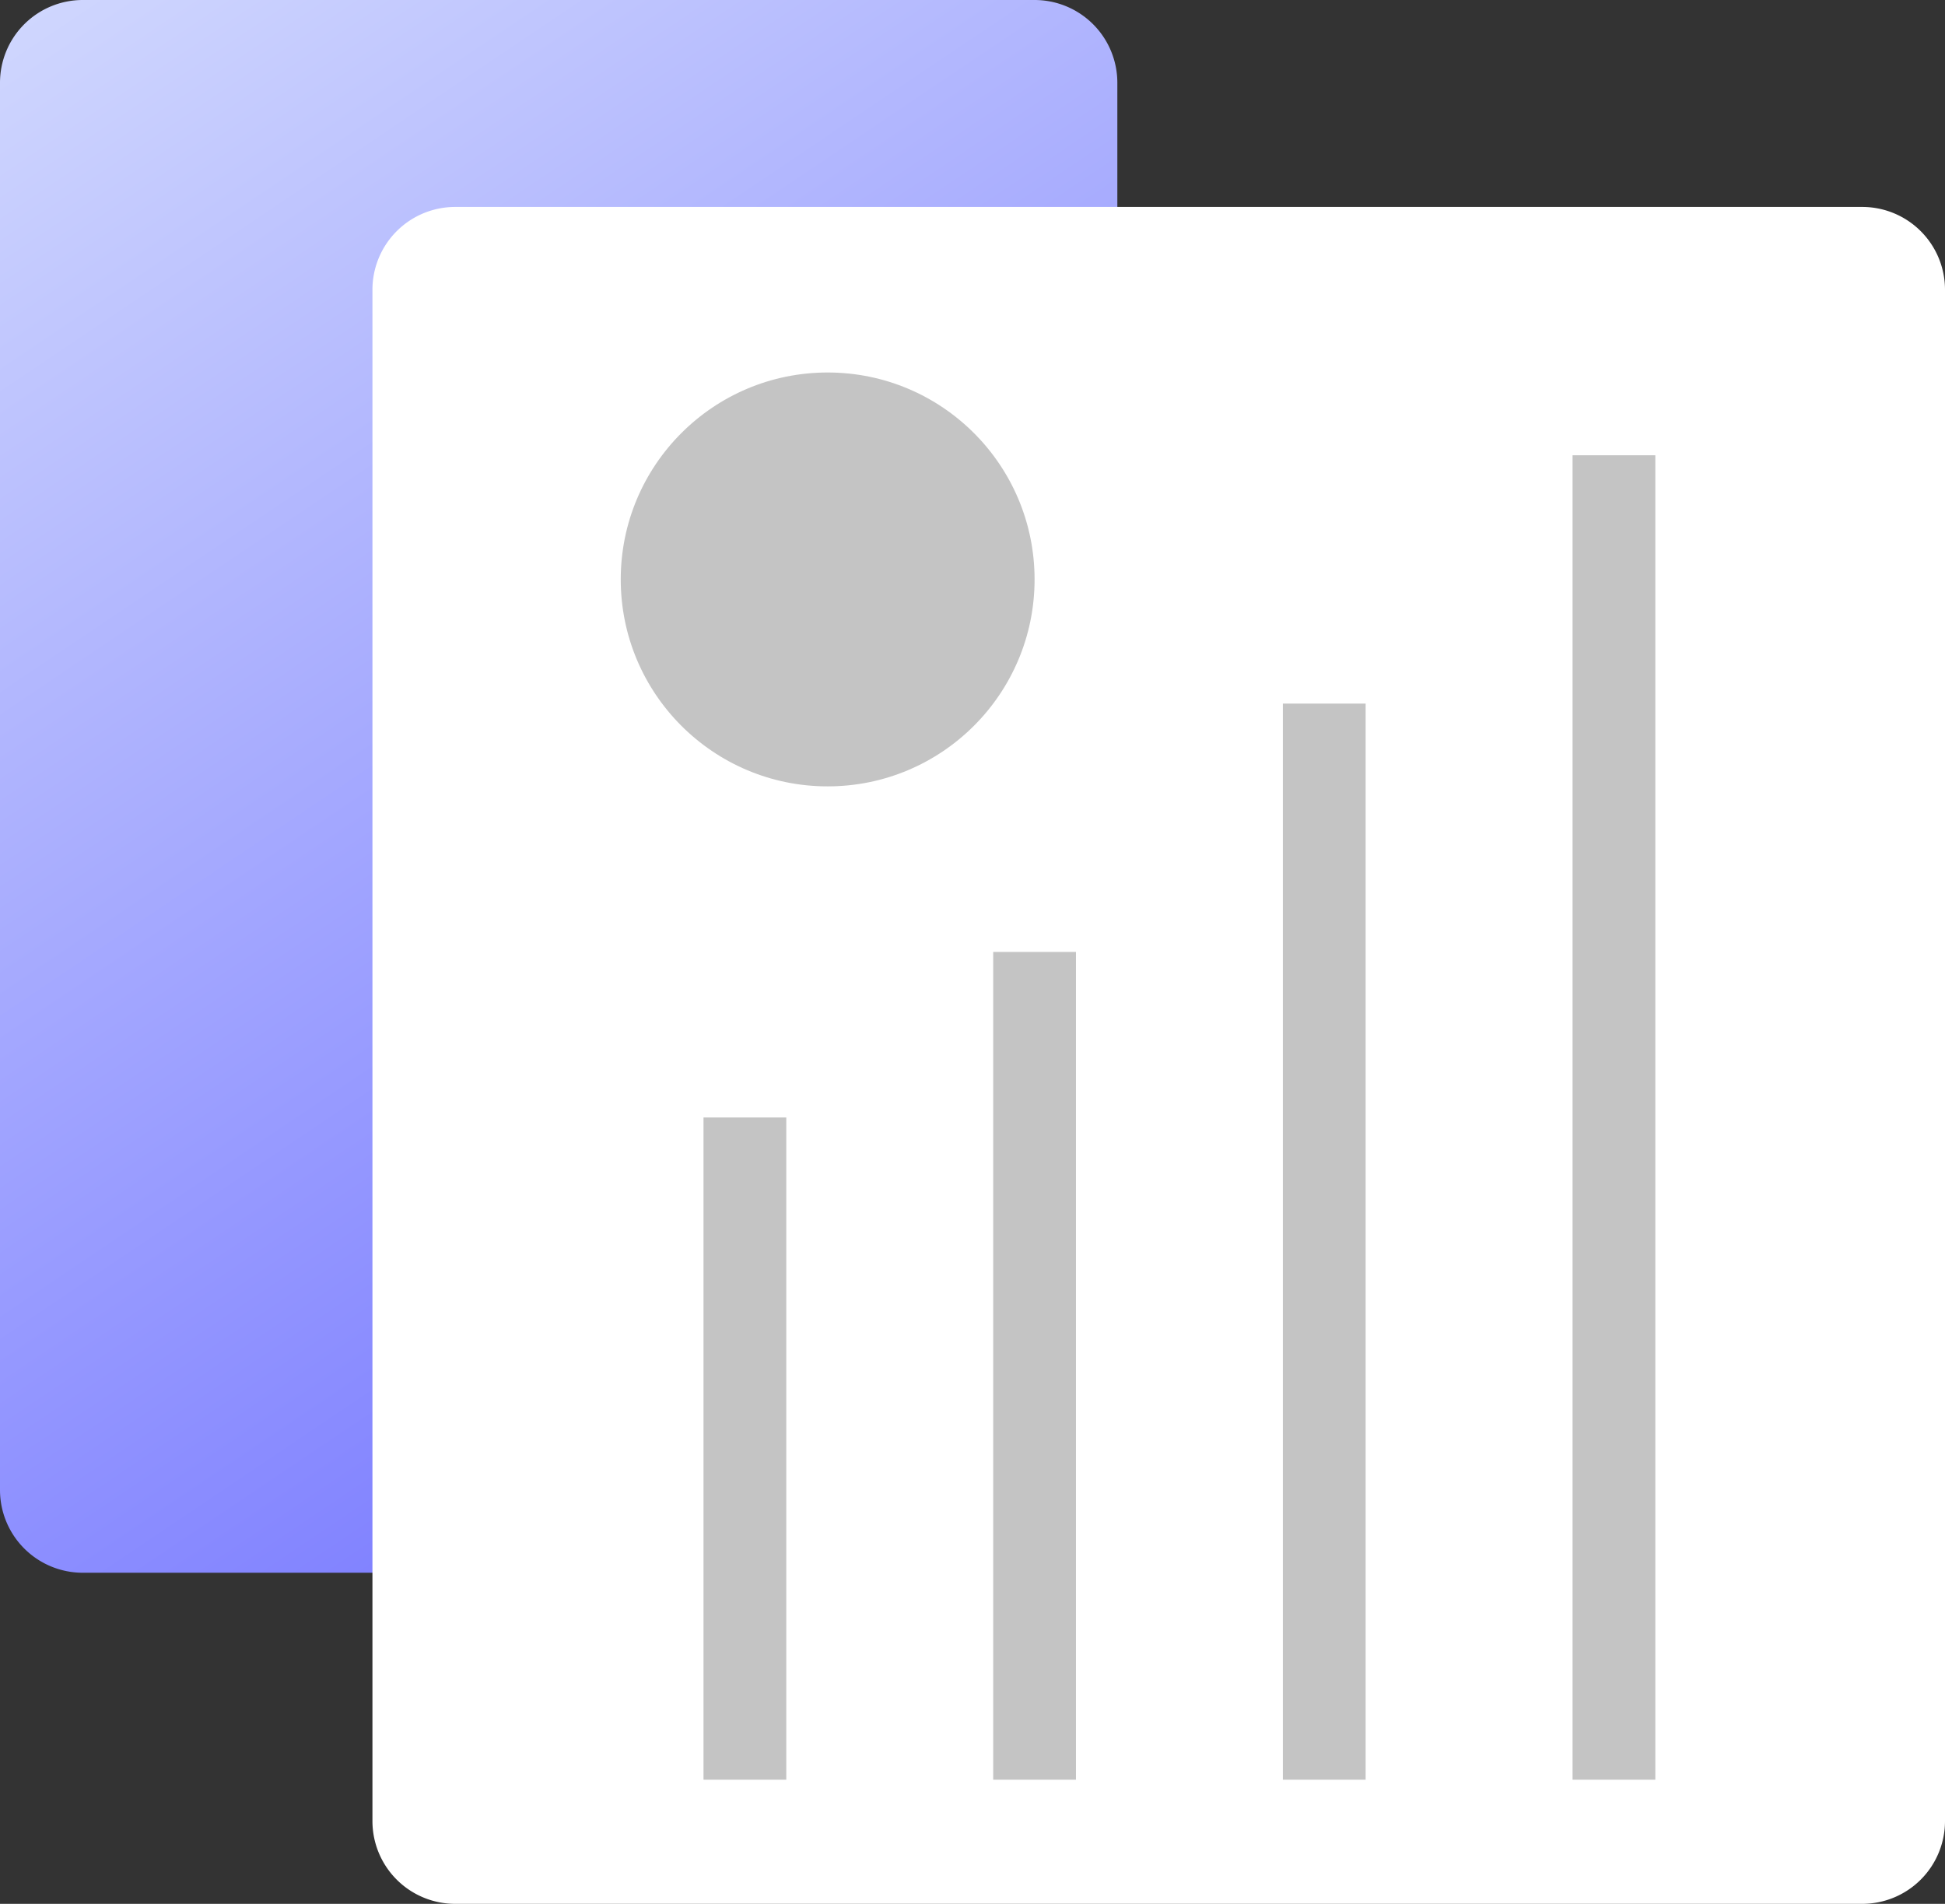
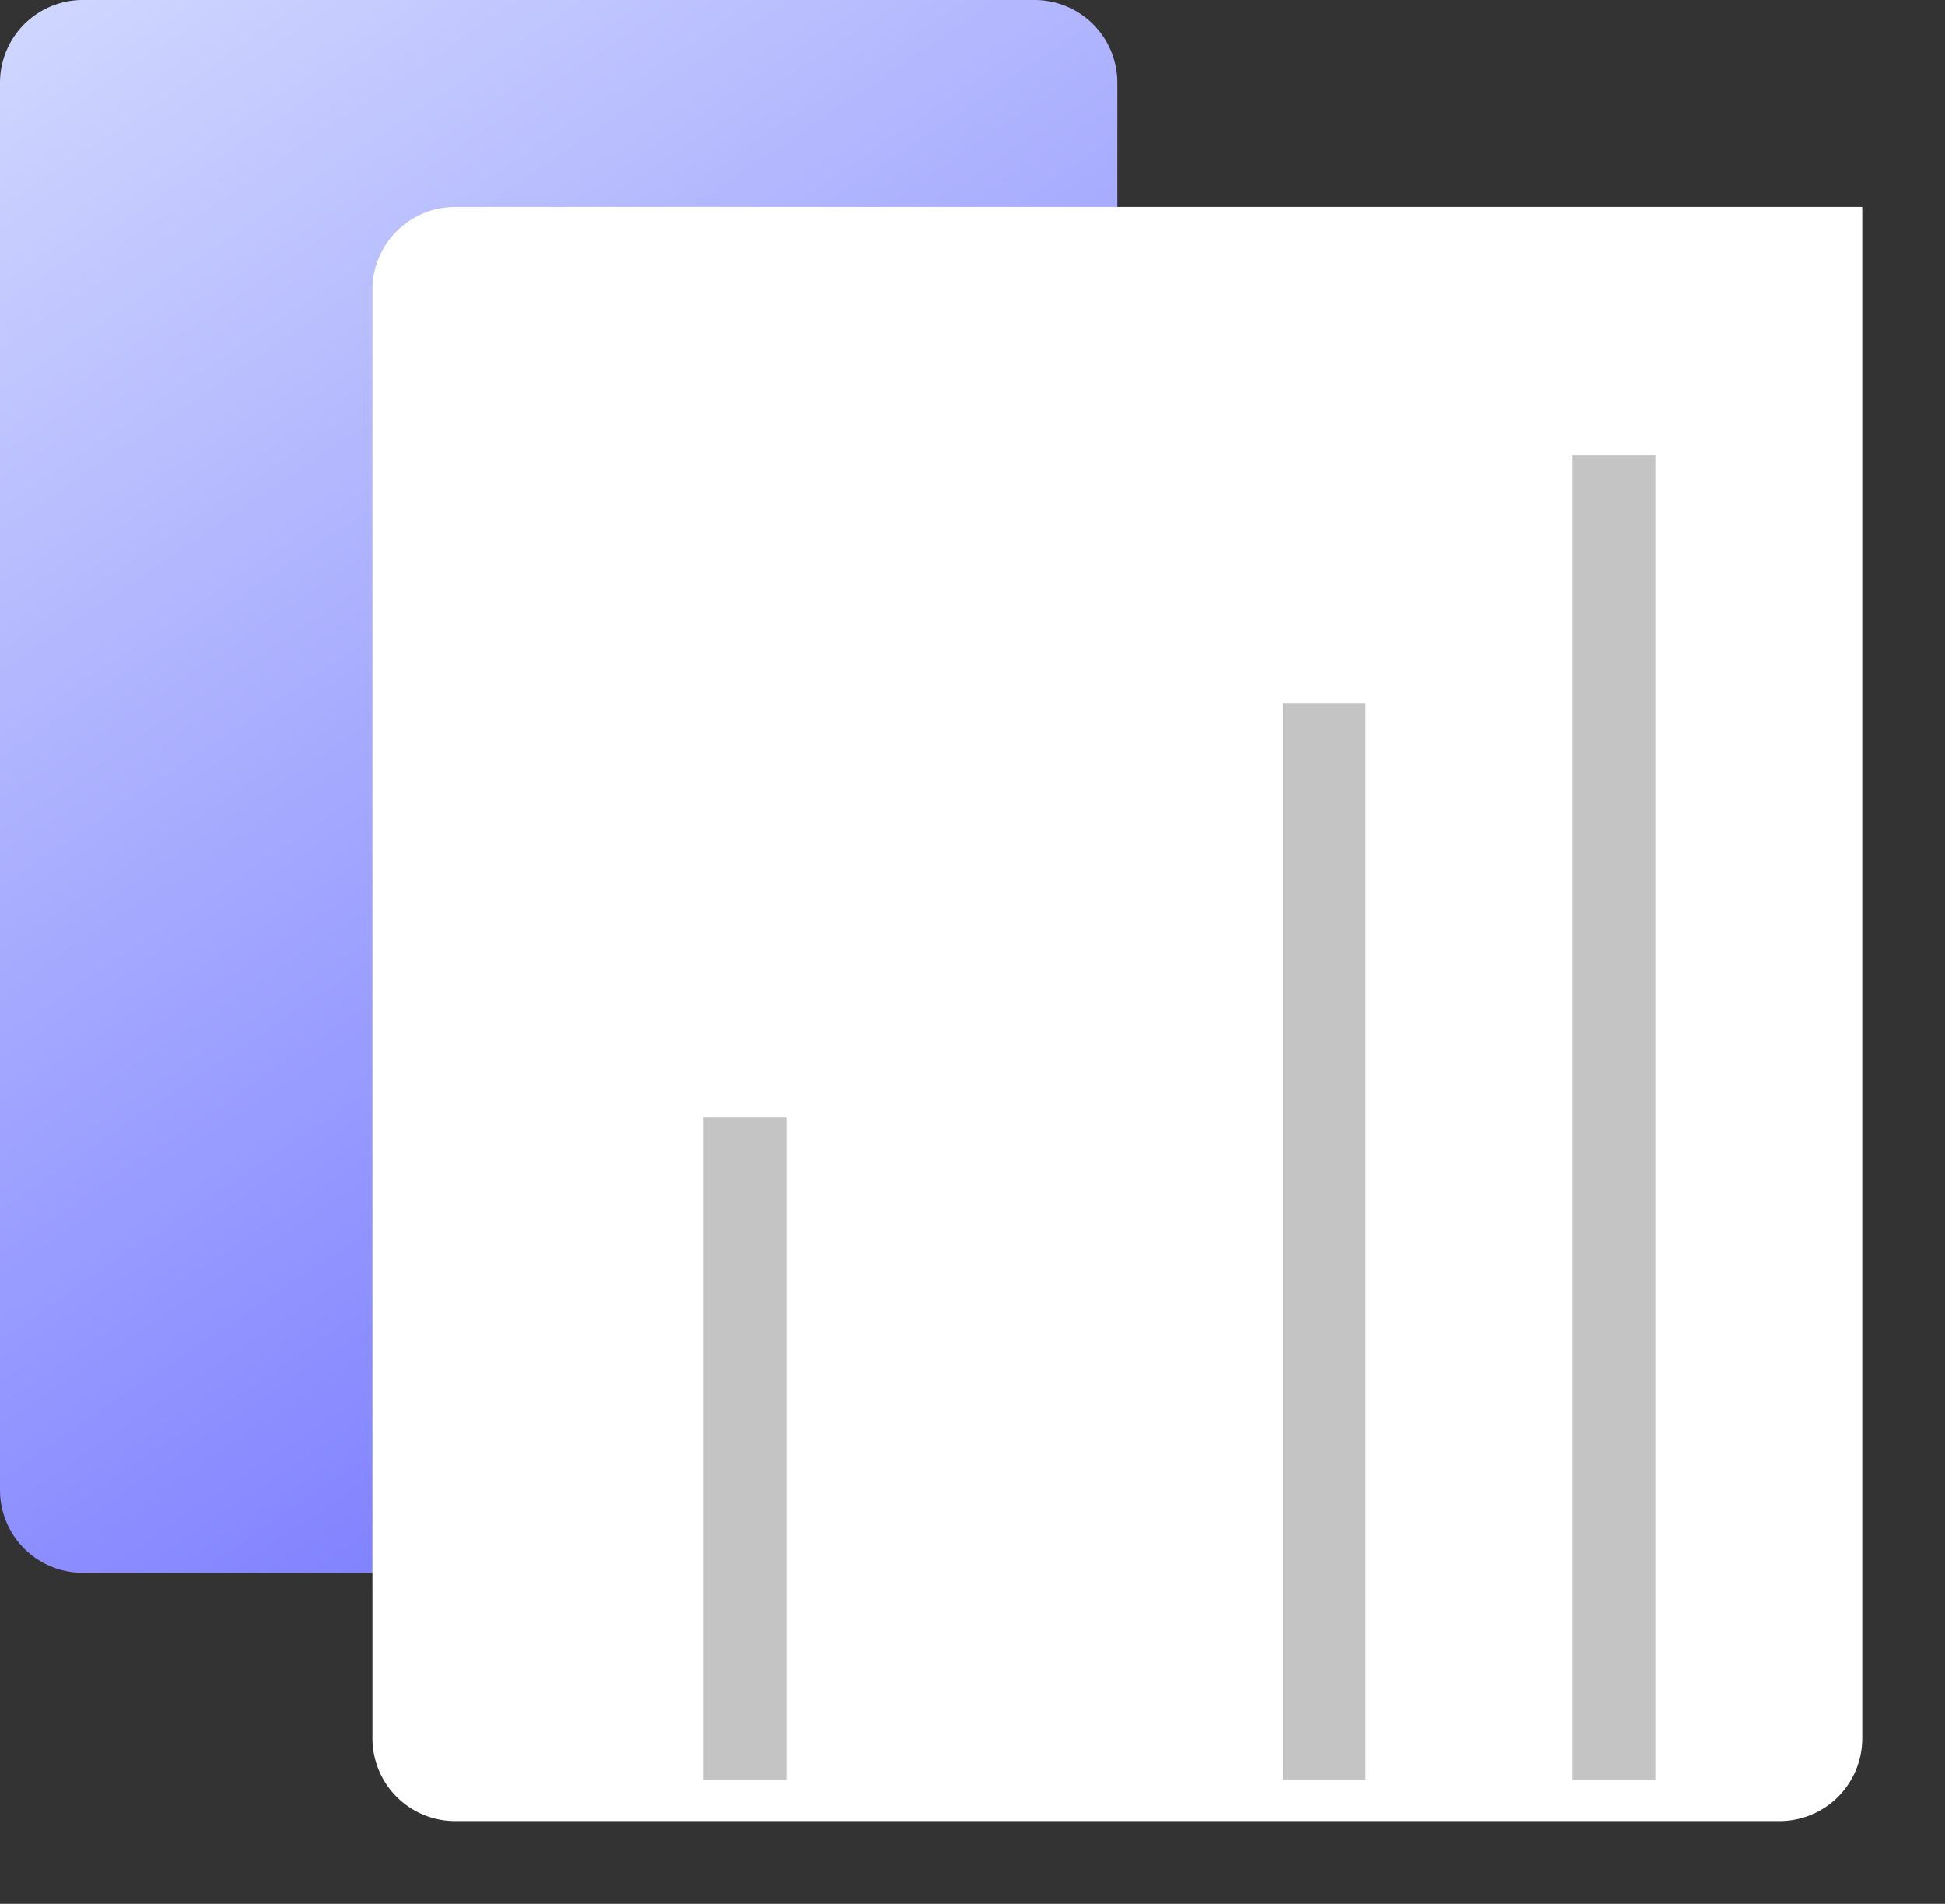
<svg xmlns="http://www.w3.org/2000/svg" width="47" height="46" viewBox="0 0 47 46" fill="none">
  <rect x="0" y="0" width="47" height="46" fill="#333333" stroke="none" />
  <path d="M0 2a2 2 0 0 1 2-2h23a2 2 0 0 1 2 2v34a2 2 0 0 1-2 2H2a2 2 0 0 1-2-2V2z" fill="url(#a)" />
-   <path d="M9 7a2 2 0 0 1 2-2h34a2 2 0 0 1 2 2v37a2 2 0 0 1-2 2H11a2 2 0 0 1-2-2V7z" fill="#fff" />
+   <path d="M9 7a2 2 0 0 1 2-2h34v37a2 2 0 0 1-2 2H11a2 2 0 0 1-2-2V7z" fill="#fff" />
  <path fill="#C4C4C4" d="M17 27h2v16h-2z" />
-   <path fill="#C4C4C4" d="M24 23h2v20h-2z" />
  <path fill="#C4C4C4" d="M31 17h2v26h-2z" />
  <path fill="#C4C4C4" d="M38 11h2v32h-2z" />
-   <circle cx="20" cy="14" r="5" fill="#C4C4C4" />
  <defs>
    <linearGradient id="a" x1="26.29" y1="37.296" x2="-1.903" y2="-4.615" gradientUnits="userSpaceOnUse">
      <stop stop-color="#6E6EFF" />
      <stop offset="1" stop-color="#DBE3FE" />
    </linearGradient>
  </defs>
</svg>